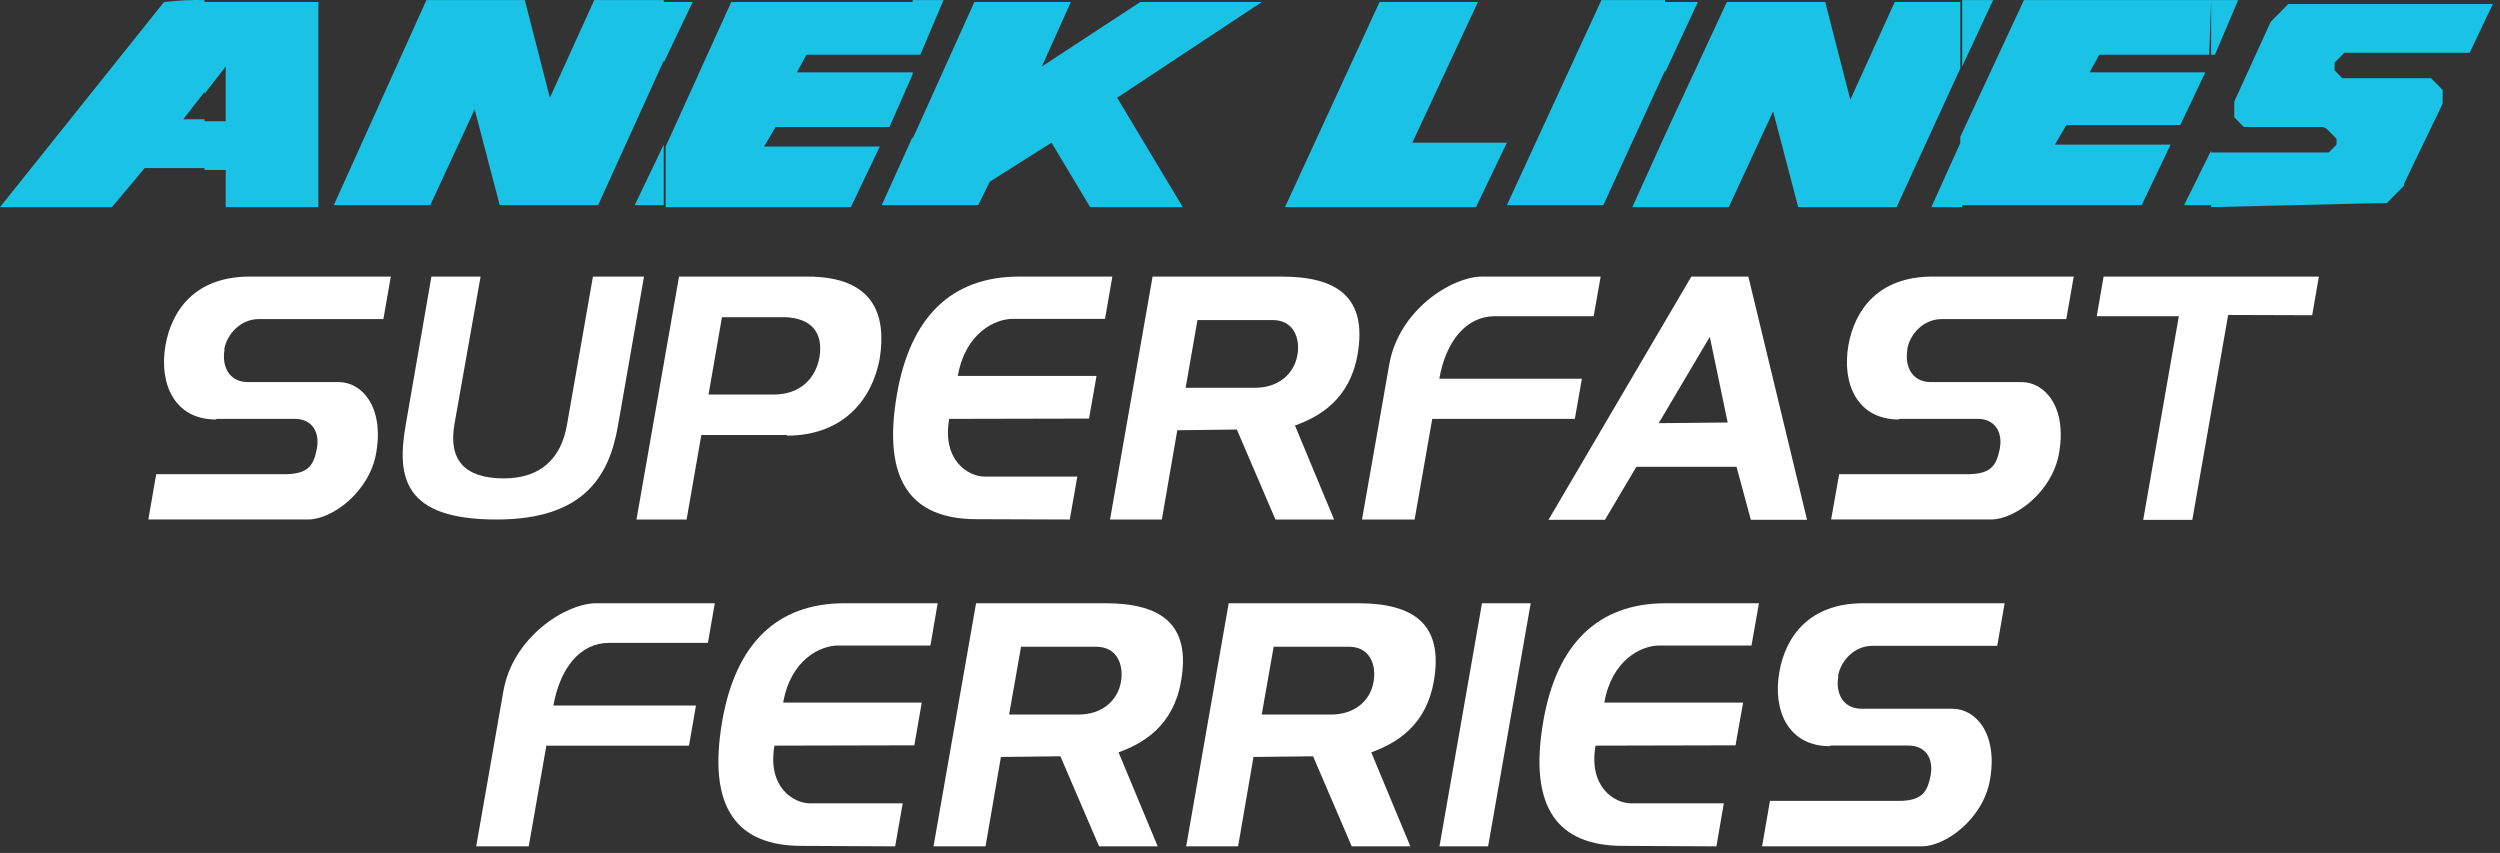
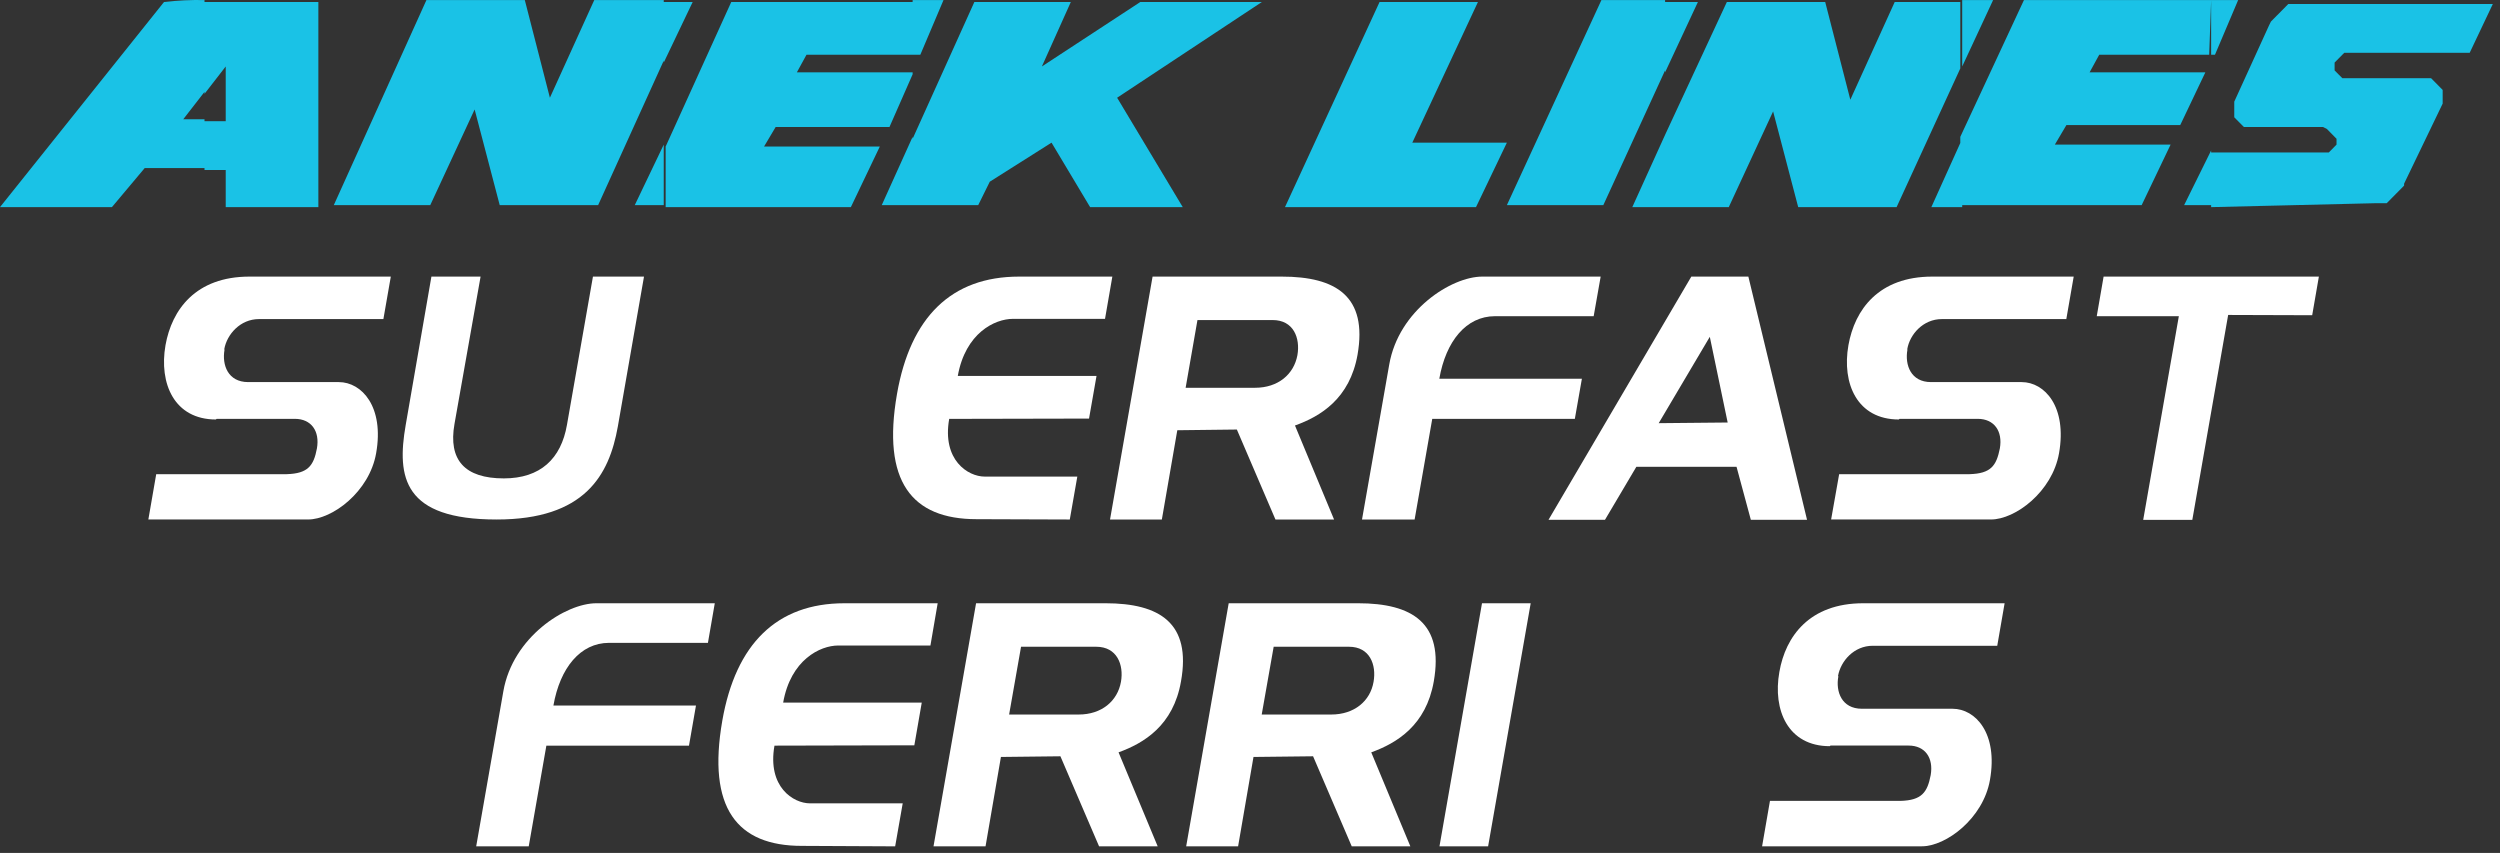
<svg xmlns="http://www.w3.org/2000/svg" width="100%" height="100%" viewBox="0 0 255 87" version="1.1" xml:space="preserve" style="fill-rule:evenodd;clip-rule:evenodd;stroke-linejoin:round;stroke-miterlimit:2;">
  <rect x="0" y="0" width="255" height="87" fill="#333333" stroke="none" />
  <g>
    <path d="M62.125,65.571c-2.926,0 -5.002,2.546 -5.677,6.393l14.541,0l-0.713,4.091l-14.547,0l-1.799,10.272l-5.359,0l2.772,-15.829c0.97,-5.516 6.345,-8.966 9.487,-8.966l12.077,0l-0.699,4.039l-10.083,0Z" style="fill:#fff;fill-rule:nonzero;" />
    <path d="M94.903,65.842l-9.401,0c-1.854,0 -4.852,1.463 -5.619,5.821l14.136,0l-0.757,4.358l-14.266,0.034c-0.744,4.214 1.928,5.886 3.624,5.886l9.456,0l-0.77,4.386l-9.522,-0.048c-6.619,0 -9.661,-3.865 -8.109,-12.773c1.37,-7.818 5.547,-11.974 12.454,-11.974l9.514,0l-0.74,4.313" style="fill:#fff;fill-rule:nonzero;" />
    <path d="M114.093,76.74l3.991,9.587l-5.978,0l-3.944,-9.186l-6.068,0.069l-1.569,9.117l-5.307,0l4.341,-24.795l13.194,0c5.544,0 8.775,2.028 7.709,7.969c-0.778,4.498 -3.776,6.297 -6.369,7.239Zm-11.163,-3.858l7.093,0c2.343,0 3.964,-1.367 4.316,-3.34c0.302,-1.74 -0.4,-3.573 -2.525,-3.573l-7.667,0l-1.217,6.913Z" style="fill:#fff;fill-rule:nonzero;" />
    <path d="M139.868,76.74l3.988,9.587l-5.979,0l-3.943,-9.186l-6.078,0.069l-1.57,9.117l-5.296,0l4.337,-24.795l13.194,0c5.557,0 8.768,2.028 7.726,7.969c-0.785,4.498 -3.782,6.297 -6.379,7.239Zm-11.173,-3.858l7.092,0c2.344,0 3.981,-1.367 4.317,-3.34c0.305,-1.74 -0.384,-3.573 -2.508,-3.573l-7.681,0l-1.22,6.913Z" style="fill:#fff;fill-rule:nonzero;" />
    <path d="M151.164,61.532l4.967,0l-4.344,24.795l-4.961,0l4.338,-24.795Z" style="fill:#fff;fill-rule:nonzero;" />
    <path d="M199.16,72.293c2.337,0 4.66,2.505 3.814,7.27c-0.693,3.937 -4.489,6.76 -6.942,6.76l-16.298,0l0.802,-4.632l13.31,0c2.172,-0.058 2.745,-0.87 3.084,-2.624c0.308,-1.775 -0.579,-3.019 -2.248,-3.019l-7.969,0l-0.079,0.062c-4.252,0 -5.834,-3.67 -5.139,-7.568c0.624,-3.622 3.063,-7.01 8.555,-7.01l14.421,0l-0.751,4.337l-12.7,0c-1.919,0 -3.265,1.559 -3.539,3.07l0.03,0.062c-0.284,1.548 0.34,3.292 2.402,3.292l9.247,0" style="fill:#fff;fill-rule:nonzero;" />
-     <path d="M178.651,65.842l-9.397,0c-1.851,0 -4.848,1.463 -5.612,5.821l14.156,0l-0.774,4.358l-14.28,0.034c-0.733,4.214 1.932,5.886 3.628,5.886l9.456,0l-0.753,4.386l-9.529,-0.048c-6.639,0 -9.678,-3.865 -8.119,-12.773c1.367,-7.818 5.553,-11.974 12.464,-11.974l9.521,0l-0.761,4.313" style="fill:#fff;fill-rule:nonzero;" />
    <path d="M34.559,38.974c2.34,0 4.649,2.508 3.806,7.26c-0.689,3.93 -4.475,6.753 -6.938,6.753l-16.295,0l0.802,-4.622l13.318,0c2.161,-0.065 2.74,-0.86 3.073,-2.621c0.315,-1.778 -0.583,-3.022 -2.248,-3.022l-7.979,0l-0.076,0.065c-4.248,0 -5.821,-3.666 -5.142,-7.575c0.644,-3.628 3.083,-6.999 8.569,-6.999l14.413,0l-0.757,4.334l-12.694,0c-1.908,0 -3.268,1.562 -3.536,3.069l0.024,0.066c-0.27,1.548 0.35,3.292 2.416,3.292l9.24,0" style="fill:#fff;fill-rule:nonzero;" />
    <path d="M44.004,28.213l5.016,0l-2.662,15.03c-0.654,3.69 1.059,5.554 5.033,5.554c3.724,0 5.838,-2.001 6.438,-5.455l2.652,-15.129l5.207,0l-2.669,15.294c-0.887,4.985 -3.391,9.483 -12.358,9.483c-9.497,0 -10.216,-4.275 -9.278,-9.648l2.621,-15.129Z" style="fill:#fff;fill-rule:nonzero;" />
-     <path d="M80.277,44.435l-0.017,-0.068l-8.723,0l-1.504,8.623l-5.112,0l4.341,-24.777l13.091,0c6.78,0 8.065,3.878 7.39,8.304c-0.89,4.787 -4.228,7.918 -9.466,7.918Zm-0.195,-12.084l-6.442,0l-1.37,7.891l6.719,0c2.675,-0.028 4.228,-1.672 4.604,-3.841c0.401,-2.583 -0.938,-3.947 -3.511,-4.05Z" style="fill:#fff;fill-rule:nonzero;" />
    <path d="M112.712,32.523l-9.388,0c-1.86,0 -4.851,1.449 -5.629,5.821l14.15,0l-0.764,4.351l-14.263,0.031c-0.743,4.207 1.919,5.886 3.618,5.886l9.45,0l-0.768,4.378l-9.511,-0.034c-6.619,0 -9.668,-3.858 -8.113,-12.773c1.367,-7.832 5.544,-11.97 12.447,-11.97l9.518,0l-0.747,4.31" style="fill:#fff;fill-rule:nonzero;" />
    <path d="M132.087,43.401l3.988,9.589l-5.979,0l-3.936,-9.178l-6.075,0.072l-1.576,9.106l-5.286,0l4.34,-24.777l13.184,0c5.54,0 8.761,2.018 7.723,7.965c-0.795,4.489 -3.779,6.291 -6.383,7.223Zm-11.152,-3.848l7.082,0c2.34,0 3.96,-1.364 4.32,-3.33c0.305,-1.751 -0.401,-3.577 -2.522,-3.577l-7.674,0l-1.206,6.907Z" style="fill:#fff;fill-rule:nonzero;" />
    <path d="M152.486,32.252c-2.926,0 -5.006,2.539 -5.677,6.379l14.544,0l-0.72,4.095l-14.544,0l-1.798,10.264l-5.366,0l2.779,-15.815c0.966,-5.536 6.345,-8.962 9.49,-8.962l12.074,0l-0.713,4.036l-10.069,0" style="fill:#fff;fill-rule:nonzero;" />
    <path d="M157.947,53.021l14.568,-24.808l5.818,0l5.985,24.808l-5.732,0l-1.459,-5.406l-10.22,0l-3.2,5.406l-5.76,0Zm11.241,-9.857l7.034,-0.068l-1.822,-8.74l-5.212,8.808Z" style="fill:#fff;fill-rule:nonzero;" />
    <path d="M206.211,38.974c2.34,0 4.646,2.508 3.81,7.26c-0.689,3.93 -4.464,6.753 -6.941,6.753l-16.305,0l0.819,-4.622l13.31,0c2.172,-0.065 2.727,-0.86 3.08,-2.621c0.315,-1.778 -0.589,-3.022 -2.254,-3.022l-7.976,0l-0.072,0.065c-4.252,0 -5.828,-3.666 -5.143,-7.575c0.644,-3.628 3.077,-6.999 8.555,-6.999l14.424,0l-0.753,4.334l-12.698,0c-1.908,0 -3.272,1.562 -3.525,3.069l0.014,0.066c-0.275,1.548 0.352,3.292 2.408,3.292l9.247,0" style="fill:#fff;fill-rule:nonzero;" />
    <path d="M227.272,32.125l-3.656,20.9l-5.009,0l3.635,-20.773l-8.373,0l0.699,-4.039l21.958,0l-0.682,3.94l-8.572,-0.028Z" style="fill:#fff;fill-rule:nonzero;" />
    <path d="M225.536,21.127l0,-5.579l12.005,0l0.785,-0.797l0,-0.597l-0.982,-0.998l-0.394,-0.2l-8.07,0l-0.788,-0.794l-0.197,-0.201l0,-1.591l3.544,-7.772l0.197,-0.4l0.588,-0.597l0.2,-0.197l0.982,-0.998l20.863,0l-2.362,4.982l-12.793,0l-0.197,0.197l-0.788,0.797l0,0.798l0.394,0.4l0.394,0.394l9.052,0l1.183,1.198l0,1.395l-3.935,8.168l0,0.197l-0.591,0.6l-0.197,0.198l-0.986,0.997l-1.179,0l-16.728,0.4Zm0,-15.542l0.391,0l2.365,-5.579l-2.756,0l0,5.579Zm-25.391,-5.579l3.152,0l-3.152,6.774l0,-6.774Zm25.391,0l-19.092,0l-6.493,13.948l0,6.97l18.498,0l2.952,-6.173l-11.807,0l1.179,-1.992l11.611,0l2.561,-5.379l-11.807,0l0.982,-1.795l11.216,0l0.2,-5.579Zm0,15.342l0,5.576l-2.755,0l2.755,-5.576Zm-55.697,-1.595l6.299,-13.547l10.034,0l2.562,9.964l4.526,-9.964l6.691,0l0,6.774l-6.497,14.147l-10.037,0l-2.559,-9.763l-4.523,9.763l-6.496,0l0,-7.374Zm30.306,0.401l-3.147,6.973l3.147,0l0,-6.973Zm-30.306,-6.774l3.347,-7.174l-3.347,0l0,7.174Zm-3.344,13.747l3.344,-7.374l0,7.374l-3.344,0Zm3.344,-21.121l-6.494,0l-9.643,20.918l9.837,0l6.3,-13.744l0,-7.174Zm-16.137,14.545l-3.149,6.576l-19.484,0l9.646,-20.921l10.035,0l-6.694,14.345l9.646,0Zm-60.614,6.576l0,-6.973l6.296,-13.948l9.84,0l-2.952,6.574l10.037,-6.574l12.399,0l-14.761,9.763l6.694,11.158l-9.449,0l-3.935,-6.576l-6.3,3.984l-1.179,2.389l-6.69,0l0,0.203Zm0,-15.542l0.785,0l2.365,-5.579l-3.15,0l0,5.579Zm0,-5.579l0,5.579l-10.826,0l-0.982,1.795l11.808,0l0,0.2l-2.362,5.376l-11.61,0l-1.183,1.992l11.808,0l-2.953,6.179l-18.892,0l0,-6.179l6.691,-14.742l18.501,0l0,-0.2Zm0,13.948l-3.15,6.97l3.15,0l0,-6.97Zm-25.386,-7.572l2.95,-6.176l-2.95,0l0,6.176Zm0,-6.376l0,6.179l-6.693,14.739l-10.038,0l-2.558,-9.76l-4.526,9.76l-9.84,0l9.449,-20.918l10.034,0l2.559,9.963l4.526,-9.963l7.087,0Zm0,14.745l-2.956,6.173l2.956,0l0,-6.173Zm-46.842,2.589l0,-4.978l2.164,0l0,-5.582l-2.164,2.792l0,-9.366l11.613,0l0,20.921l-9.449,0l0,-3.787l-2.164,0Zm0,-17.334l0,9.366l-2.165,2.79l2.165,0l0,4.981l-6.1,0l-3.343,3.984l-11.417,0l16.728,-20.921c1.37,-0.16 2.752,-0.228 4.132,-0.2Z" style="fill:#1ac2e6;fill-rule:nonzero;" />
  </g>
</svg>